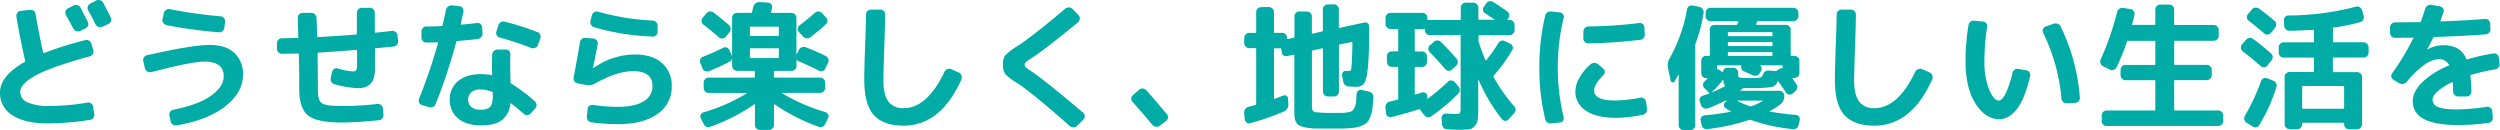
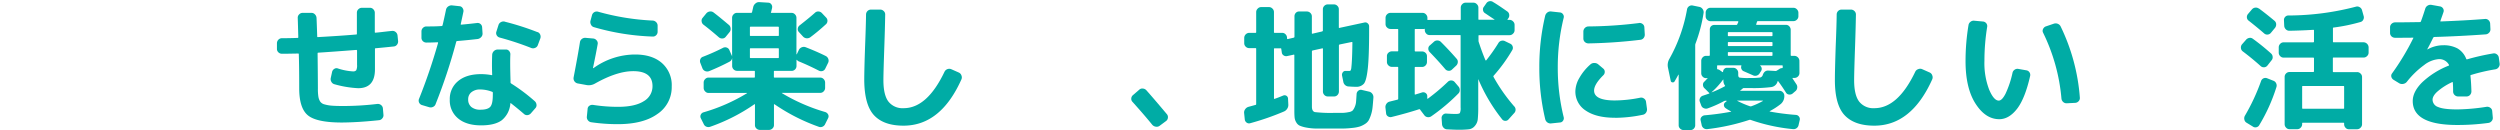
<svg xmlns="http://www.w3.org/2000/svg" viewBox="0 0 850.91 44.27">
  <style>.cls-1{fill:#00aca5;}</style>
-   <path class="cls-1" d="M16.17,42Q8.49,42,4.24,39.23A8.75,8.75,0,0,1,0,31.52q0-5.71,8.44-10.45a.23.23,0,0,0,.14-.33v0q-1.74-7.5-3-15.09a1.74,1.74,0,0,1,.3-1.24A1.43,1.43,0,0,1,7,3.72l3.14-.37a1.83,1.83,0,0,1,1.29.3,1.54,1.54,0,0,1,.68,1.11q1,6,2.58,13.17c0,.15.1.2.28.14A120.13,120.13,0,0,1,29,13.66a1.62,1.62,0,0,1,1.28.17,1.59,1.59,0,0,1,.82,1l.66,2.3a1.52,1.52,0,0,1-.19,1.27,1.75,1.75,0,0,1-1.07.79q-12.85,3.52-18.24,6.42T6.89,31.38a3.79,3.79,0,0,0,2.49,3.47,17.6,17.6,0,0,0,7.45,1.22,75.73,75.73,0,0,0,13-1.17,1.56,1.56,0,0,1,1.22.32,1.61,1.61,0,0,1,.65,1.08l.38,2.58a1.7,1.7,0,0,1-.33,1.27,1.65,1.65,0,0,1-1.17.65A94.06,94.06,0,0,1,16.17,42ZM27.38,2.55q.84,1.59,2.48,4.88A1.47,1.47,0,0,1,30,8.69a1.54,1.54,0,0,1-.84.94l-1.88.89a1.71,1.71,0,0,1-1.28.07,1.63,1.63,0,0,1-1-.82L22.45,5.13a1.7,1.7,0,0,1-.14-1.29,1.58,1.58,0,0,1,.85-1L25,1.9a1.7,1.7,0,0,1,1.31-.14A1.59,1.59,0,0,1,27.38,2.55ZM32.67.21A1.7,1.7,0,0,1,34,.07a1.74,1.74,0,0,1,1.08.79q1.74,3.29,2.58,5a1.53,1.53,0,0,1,.09,1.29,1.5,1.5,0,0,1-.84,1l-2,.94a1.63,1.63,0,0,1-1.33.09,1.85,1.85,0,0,1-1.06-.89Q31.74,6.63,30,3.49a1.57,1.57,0,0,1-.12-1.27,1.89,1.89,0,0,1,.82-1Z" />
-   <path class="cls-1" d="M49.32,23.18l-.56-2.39A1.6,1.6,0,0,1,49,19.52a1.73,1.73,0,0,1,1.08-.75l4.41-.94Q66.11,15.31,71.4,15.3q5.44,0,8.37,2.7a9.7,9.7,0,0,1,2.93,7.52q0,5.91-6,10.64T60.1,42.68a1.86,1.86,0,0,1-1.28-.28,1.56,1.56,0,0,1-.73-1.08l-.42-2a1.57,1.57,0,0,1,.23-1.24,1.59,1.59,0,0,1,1-.73q8.45-1.64,12.85-4.71c2.93-2.05,4.4-4.27,4.4-6.68q0-4.92-6.42-5-3.33,0-11.86,2Q53,24.21,51.29,24.54a1.52,1.52,0,0,1-1.24-.28A1.81,1.81,0,0,1,49.32,23.18ZM57.76,3.11a160,160,0,0,0,17.3,2.44,1.63,1.63,0,0,1,1.17.59,1.49,1.49,0,0,1,.37,1.24l-.23,2.06a1.69,1.69,0,0,1-.66,1.15,1.75,1.75,0,0,1-1.26.4A159.86,159.86,0,0,1,56.68,8.55a1.81,1.81,0,0,1-1.1-.75,1.4,1.4,0,0,1-.26-1.26l.43-2.07A1.7,1.7,0,0,1,56.5,3.4,1.54,1.54,0,0,1,57.76,3.11Z" />
  <path class="cls-1" d="M96,18.3a1.71,1.71,0,0,1-1.22-.47,1.55,1.55,0,0,1-.52-1.22V14.74a1.75,1.75,0,0,1,.49-1.22A1.67,1.67,0,0,1,96,13c1.06,0,2.82,0,5.29-.1a.21.21,0,0,0,.24-.23q-.11-4.32-.19-6.57a1.51,1.51,0,0,1,.47-1.19A1.57,1.57,0,0,1,103,4.38h3a1.58,1.58,0,0,1,1.2.52,1.87,1.87,0,0,1,.54,1.21q.09,2.11.23,6.33a.17.17,0,0,0,.19.19q7.68-.42,13.12-.89c.13,0,.19-.08.19-.23V4.33a1.56,1.56,0,0,1,.52-1.19,1.69,1.69,0,0,1,1.22-.49h2.71a1.53,1.53,0,0,1,1.15.51,1.67,1.67,0,0,1,.5,1.17c0,1.5,0,3.71,0,6.61a.17.17,0,0,0,.19.19q1.13-.09,3.09-.33c1.31-.15,2.2-.25,2.65-.28a1.58,1.58,0,0,1,1.19.4,1.7,1.7,0,0,1,.61,1.1l.19,1.88a1.71,1.71,0,0,1-.35,1.29,1.52,1.52,0,0,1-1.15.63c-1.41.15-3.47.36-6.19.61-.12,0-.18.08-.18.23v.19l0,6.75q0,6.42-5.72,6.42a35.93,35.93,0,0,1-8.11-1.36,1.62,1.62,0,0,1-1-.82,1.74,1.74,0,0,1-.21-1.29l.46-2.11a1.62,1.62,0,0,1,.75-1,1.31,1.31,0,0,1,1.22-.14,20.13,20.13,0,0,0,5.11,1,1.37,1.37,0,0,0,1.13-.38,3.85,3.85,0,0,0,.28-1.87V17.27a.26.26,0,0,0-.24-.28q-8.56.66-13,.94c-.13,0-.19.09-.19.28q.09,7.78.1,12a16.58,16.58,0,0,0,.16,2.65,4.53,4.53,0,0,0,.59,1.66,2.49,2.49,0,0,0,1.47,1,12.48,12.48,0,0,0,2.46.44c.94.08,2.22.12,3.85.12a97.46,97.46,0,0,0,11.76-.71,1.71,1.71,0,0,1,1.2.38,1.6,1.6,0,0,1,.63,1.08l.19,2.2a1.55,1.55,0,0,1-.38,1.24,1.57,1.57,0,0,1-1.12.64q-7.12.75-12.61.79-8.58,0-11.56-2.41t-3-9.12q0-7.72-.14-11.81c0-.09-.1-.14-.28-.14C98.83,18.27,97,18.3,96,18.3Z" />
  <path class="cls-1" d="M143.56,35.74a1.57,1.57,0,0,1-.93-.87,1.53,1.53,0,0,1,0-1.24,190.9,190.9,0,0,0,6.47-19s0-.08,0-.14a.24.24,0,0,0-.17-.1c-1.65.07-2.92.1-3.8.1a1.69,1.69,0,0,1-1.19-.47,1.6,1.6,0,0,1-.49-1.22V10.71a1.63,1.63,0,0,1,.49-1.2A1.66,1.66,0,0,1,145.06,9c1.75,0,3.5,0,5.25-.14a.34.34,0,0,0,.33-.28q.57-2.38,1.17-5.3a1.81,1.81,0,0,1,.73-1.08,1.94,1.94,0,0,1,1.29-.37l2.58.28a1.31,1.31,0,0,1,1.05.66,1.6,1.6,0,0,1,.26,1.26c-.34,1.63-.64,3-.89,4.13-.06.15,0,.23.19.23,1.72-.15,3.5-.34,5.34-.56a1.46,1.46,0,0,1,1.17.33,1.52,1.52,0,0,1,.57,1.12l.14,2.06a1.66,1.66,0,0,1-.43,1.25,2.06,2.06,0,0,1-1.17.68q-3.6.42-7.08.7c-.12,0-.21.09-.28.28a185.66,185.66,0,0,1-7,21.14,1.62,1.62,0,0,1-.91,1,1.81,1.81,0,0,1-1.39.07Zm23.77-10.17c.13.06.19,0,.19-.14-.1-2.47-.08-4.75,0-6.85a1.93,1.93,0,0,1,1.88-1.73l2.81,0a1.36,1.36,0,0,1,1.1.54,1.6,1.6,0,0,1,.4,1.19c-.09,1.59-.08,4.5.05,8.72V28a.46.46,0,0,0,.23.42,61.19,61.19,0,0,1,8,6,1.81,1.81,0,0,1,.61,1.17,1.46,1.46,0,0,1-.37,1.22l-1.55,1.78a1.75,1.75,0,0,1-1.15.59,1.47,1.47,0,0,1-1.19-.4c-1.38-1.19-2.86-2.41-4.46-3.66-.12-.06-.18,0-.18.19a8.07,8.07,0,0,1-2.93,5.63q-2.37,1.73-7,1.73-5,0-7.82-2.34a7.87,7.87,0,0,1-2.86-6.43,7.8,7.8,0,0,1,2.83-6.3q2.83-2.37,7.85-2.37A20.3,20.3,0,0,1,167.33,25.57Zm.42,6a.33.33,0,0,0-.23-.32,11.58,11.58,0,0,0-4-.8,4.58,4.58,0,0,0-3.07.94,3,3,0,0,0-1.1,2.43,3.21,3.21,0,0,0,1.1,2.61,4.68,4.68,0,0,0,3.07.91c1.66,0,2.78-.34,3.36-1s.86-2,.86-4.15Zm15.19-20.67a1.55,1.55,0,0,1,.94.92,1.8,1.8,0,0,1,0,1.33l-.84,2.25a1.53,1.53,0,0,1-.89.89,1.7,1.7,0,0,1-1.31.05,99,99,0,0,0-10.78-3.56,1.59,1.59,0,0,1-1-.78,1.5,1.5,0,0,1-.09-1.28l.7-2.21a1.66,1.66,0,0,1,.87-1A1.71,1.71,0,0,1,172,7.43,90.84,90.84,0,0,1,182.94,10.94Z" />
  <path class="cls-1" d="M196.54,28.38a1.77,1.77,0,0,1-1.31-2q1.54-8,2.16-12a1.66,1.66,0,0,1,.63-1.1,1.77,1.77,0,0,1,1.29-.4l2.67.23a1.72,1.72,0,0,1,1.1.64,1.46,1.46,0,0,1,.36,1.19q-.52,3-1.6,8.16c0,.06,0,.09,0,.09H202a24.36,24.36,0,0,1,14.16-4.64q5.81,0,9.14,2.91a10,10,0,0,1,3.33,8,10.93,10.93,0,0,1-4.83,9.31q-4.83,3.49-13.55,3.49a61.65,61.65,0,0,1-9-.65,1.69,1.69,0,0,1-1.15-.68,1.66,1.66,0,0,1-.35-1.29L200,37.1A1.35,1.35,0,0,1,200.6,36a1.74,1.74,0,0,1,1.24-.3,55.12,55.12,0,0,0,8.53.66c3.82,0,6.72-.64,8.72-1.9a5.83,5.83,0,0,0,3-5.14q0-5.1-6.56-5.1-5.53,0-13,4.21a4.27,4.27,0,0,1-3.14.47ZM203.62,4a82.51,82.51,0,0,0,18.52,3,1.76,1.76,0,0,1,1.19.54,1.64,1.64,0,0,1,.5,1.2v2.06a1.6,1.6,0,0,1-.5,1.19,1.52,1.52,0,0,1-1.24.45,80.88,80.88,0,0,1-19.92-3.19,1.51,1.51,0,0,1-1-.82A1.81,1.81,0,0,1,201,7l.52-1.93A1.67,1.67,0,0,1,203.62,4Z" />
  <path class="cls-1" d="M263.63,24.11a.21.21,0,0,0-.23.24v1.83a.21.21,0,0,0,.23.23H279.2a1.54,1.54,0,0,1,1.15.52,1.67,1.67,0,0,1,.49,1.17v1.83a1.67,1.67,0,0,1-.49,1.17,1.57,1.57,0,0,1-1.15.51h-13c-.1,0-.11,0-.05.1a62.38,62.38,0,0,0,14.72,6.42,1.73,1.73,0,0,1,1,.84,1.35,1.35,0,0,1,0,1.22l-1,2a1.73,1.73,0,0,1-.94.94,1.66,1.66,0,0,1-1.31,0,64.72,64.72,0,0,1-15-7.64c-.13-.07-.19,0-.19.09v7a1.53,1.53,0,0,1-.52,1.15,1.63,1.63,0,0,1-1.17.49h-3.09a1.69,1.69,0,0,1-1.17-.47,1.49,1.49,0,0,1-.52-1.17v-7c0-.13-.06-.16-.19-.09a62.46,62.46,0,0,1-15,7.64,1.85,1.85,0,0,1-1.31,0,1.62,1.62,0,0,1-.94-.91l-1-2a1.35,1.35,0,0,1,0-1.19,1.48,1.48,0,0,1,1-.82,60.81,60.81,0,0,0,14.72-6.47c.06-.06.06-.1,0-.1h-13A1.53,1.53,0,0,1,240,31.1a1.64,1.64,0,0,1-.5-1.17V28.1a1.64,1.64,0,0,1,.5-1.17,1.5,1.5,0,0,1,1.14-.52H256.7a.21.21,0,0,0,.23-.23V24.35a.21.21,0,0,0-.23-.24h-5.86a1.67,1.67,0,0,1-1.64-1.64V19.71a1.69,1.69,0,0,1-.94,1.31q-3.42,1.79-6.89,3.19a1.8,1.8,0,0,1-1.31,0,1.71,1.71,0,0,1-.94-.87l-.75-1.92a1.69,1.69,0,0,1,0-1.27,1.45,1.45,0,0,1,.92-.84,73.05,73.05,0,0,0,6.84-3.05,1.57,1.57,0,0,1,1.22-.07,1.5,1.5,0,0,1,.89.82l.75,1.73a1.27,1.27,0,0,1,.19.57V6.07a1.63,1.63,0,0,1,.49-1.17,1.53,1.53,0,0,1,1.15-.52h4.83a.33.33,0,0,0,.32-.23l.43-1.88a2.13,2.13,0,0,1,.77-1.12,1.79,1.79,0,0,1,1.29-.43l3.09.19a1.3,1.3,0,0,1,1,.59,1.41,1.41,0,0,1,.24,1.15c0,.15-.09.41-.17.77a4.49,4.49,0,0,1-.21.77c-.06.13,0,.19.19.19h6.84a1.53,1.53,0,0,1,1.15.52,1.63,1.63,0,0,1,.49,1.17V18.44c0,.07.05.07.14,0l.71-1.5a1.84,1.84,0,0,1,1-.86,1.8,1.8,0,0,1,1.31,0q3.86,1.5,6.85,3a1.76,1.76,0,0,1,.84,1,1.65,1.65,0,0,1-.09,1.34l-.94,1.92a1.51,1.51,0,0,1-.91.82,1.63,1.63,0,0,1-1.29-.12c-2.38-1.22-4.64-2.26-6.8-3.14a1.28,1.28,0,0,1-.61-.47c-.09-.09-.15-.09-.19,0v2.06a1.67,1.67,0,0,1-1.64,1.64ZM240.43,4.52a1.86,1.86,0,0,1,1.17-.61,1.7,1.7,0,0,1,1.27.33c2,1.53,3.73,3,5.3,4.31a1.77,1.77,0,0,1,.51,1.17,1.68,1.68,0,0,1-.37,1.22L247,12.54a1.48,1.48,0,0,1-1.08.56,1.73,1.73,0,0,1-1.22-.38q-2.72-2.38-5.25-4.31a1.58,1.58,0,0,1-.63-1.08,1.46,1.46,0,0,1,.3-1.22Zm14.81,4.83V12a.21.21,0,0,0,.24.24h9.37a.21.21,0,0,0,.24-.24V9.35a.26.26,0,0,0-.24-.28h-9.37A.26.26,0,0,0,255.24,9.35Zm.24,10.41h9.37a.21.21,0,0,0,.24-.24V16.66a.21.21,0,0,0-.24-.23h-9.37a.21.21,0,0,0-.24.23v2.86A.21.21,0,0,0,255.48,19.76ZM279.76,4.47,281.21,6a1.54,1.54,0,0,1,.42,1.2A1.56,1.56,0,0,1,281,8.36c-1.68,1.54-3.42,3-5.2,4.32a1.88,1.88,0,0,1-2.48-.24l-1.41-1.54a1.38,1.38,0,0,1-.37-1.18,1.61,1.61,0,0,1,.61-1.07c2-1.57,3.78-3,5.25-4.32a1.55,1.55,0,0,1,1.19-.42A1.67,1.67,0,0,1,279.76,4.47Z" />
  <path class="cls-1" d="M307.52,42.77q-6.7,0-10-3.51t-3.36-12c0-2.37.1-6.25.29-11.62q.27-6.94.32-10.69a1.69,1.69,0,0,1,1.69-1.69h3.14a1.67,1.67,0,0,1,1.17.49,1.54,1.54,0,0,1,.52,1.15c-.06,3.6-.16,7.1-.28,10.5q-.33,9.42-.33,11.86c0,3.38.57,5.81,1.71,7.31a6.1,6.1,0,0,0,5.18,2.25q8,0,13.92-12.42a1.8,1.8,0,0,1,2.3-.84l2.53,1.12a1.66,1.66,0,0,1,.92,1,1.71,1.71,0,0,1,0,1.33Q320.18,42.77,307.52,42.77Z" />
-   <path class="cls-1" d="M346.3,28.33a19.33,19.33,0,0,1-4.15-3.14,5.14,5.14,0,0,1-.77-3.18,5.08,5.08,0,0,1,.79-3.19,23.59,23.59,0,0,1,4.5-3.38q4.65-3,15.89-12.47a1.88,1.88,0,0,1,2.53.1l2,2.11a1.45,1.45,0,0,1,.42,1.17A1.67,1.67,0,0,1,367,7.52q-11.45,9.42-15.7,12.14a18.77,18.77,0,0,0-2.16,1.48,1.21,1.21,0,0,0-.05,1.71,18.55,18.55,0,0,0,2,1.45q4.5,3,17.58,14.06a1.5,1.5,0,0,1,.54,1.13,1.54,1.54,0,0,1-.45,1.17l-2.11,2.16a1.85,1.85,0,0,1-1.24.51,1.74,1.74,0,0,1-1.34-.47Q351.35,31.61,346.3,28.33Z" />
  <path class="cls-1" d="M392.2,42.49q-2.49-3.09-6.75-7.83a1.47,1.47,0,0,1-.4-1.19,1.59,1.59,0,0,1,.59-1.11l2.11-1.82a1.5,1.5,0,0,1,1.24-.4,1.81,1.81,0,0,1,1.19.58c1.6,1.79,3.92,4.5,7,8.16a1.54,1.54,0,0,1,.33,1.22,1.56,1.56,0,0,1-.61,1.08l-2.21,1.64a1.62,1.62,0,0,1-1.29.3A2,2,0,0,1,392.2,42.49Z" />
  <path class="cls-1" d="M427.38,35.69c.12,0,.18-.12.18-.28V16.61a.2.2,0,0,0-.23-.23h-2.16a1.66,1.66,0,0,1-1.17-.49,1.61,1.61,0,0,1-.51-1.2V12.86a1.75,1.75,0,0,1,1.68-1.68h2.16c.16,0,.23-.08.23-.24V4.1a1.62,1.62,0,0,1,.52-1.17,1.58,1.58,0,0,1,1.17-.52h2.67a1.62,1.62,0,0,1,1.18.52,1.61,1.61,0,0,1,.51,1.17v6.84a.21.21,0,0,0,.24.24h2.57a1.55,1.55,0,0,1,1.15.51,1.66,1.66,0,0,1,.49,1.17v.19c0,.19.1.27.29.24l2-.47c.16-.06.24-.16.24-.28V5.6A1.69,1.69,0,0,1,441,4.43a1.49,1.49,0,0,1,1.17-.52h2.62A1.71,1.71,0,0,1,446,4.4a1.61,1.61,0,0,1,.51,1.2v5.67c0,.19.08.25.24.19l3.23-.75a.41.41,0,0,0,.28-.28V3.11A1.58,1.58,0,0,1,450.74,2a1.59,1.59,0,0,1,1.15-.5h2.16a1.58,1.58,0,0,1,1.15.5,1.55,1.55,0,0,1,.49,1.14V9.3c0,.22.08.28.23.19l8.49-1.83a1.18,1.18,0,0,1,1.08.26A1.33,1.33,0,0,1,466,9v1.46q0,8.71-.45,12.82c-.3,2.73-.73,4.46-1.31,5.18a3.31,3.31,0,0,1-2.74,1.08c-.32,0-1.08,0-2.3-.1a1.93,1.93,0,0,1-2-1.69l-.42-2.06a1.41,1.41,0,0,1,.28-1.1,1.07,1.07,0,0,1,1-.45h1.22a.51.51,0,0,0,.42-.16,2.84,2.84,0,0,0,.26-1.12c.08-.64.15-1.61.21-2.89s.11-3.12.14-5.53a.16.16,0,0,0-.11-.14c-.08,0-.14,0-.17,0l-4.08.84a.35.35,0,0,0-.23.33V31.15a1.73,1.73,0,0,1-.47,1.17,1.52,1.52,0,0,1-1.17.51h-2.16a1.58,1.58,0,0,1-1.15-.49,1.66,1.66,0,0,1-.49-1.19V16.61c0-.06,0-.1-.11-.14s-.14,0-.17,0l-3.23.71a.33.33,0,0,0-.24.33V36.35c0,1,.35,1.63,1,1.8a46.35,46.35,0,0,0,6.89.26l2.77,0a11.53,11.53,0,0,0,1.83-.24,2.82,2.82,0,0,0,1.33-.51,4.28,4.28,0,0,0,.71-1.15,5.46,5.46,0,0,0,.49-1.8c.06-.65.12-1.56.19-2.75a1.47,1.47,0,0,1,.58-1.08,1.33,1.33,0,0,1,1.15-.28l2.44.57a1.85,1.85,0,0,1,1.15.72,1.91,1.91,0,0,1,.4,1.29c-.1,1.35-.19,2.46-.29,3.35a12,12,0,0,1-.53,2.53,11.79,11.79,0,0,1-.78,1.88,3.81,3.81,0,0,1-1.29,1.27,7.82,7.82,0,0,1-1.78.86,13.07,13.07,0,0,1-2.53.47,30.58,30.58,0,0,1-3.28.21q-1.62,0-4.29,0c-2,0-3.65,0-4.85,0a19.43,19.43,0,0,1-3.31-.35,10.36,10.36,0,0,1-2.18-.64,2.66,2.66,0,0,1-1.14-1.1,3.93,3.93,0,0,1-.57-1.64c-.06-.58-.09-1.36-.09-2.37V18.77a.19.19,0,0,0-.09-.16c-.07-.05-.11-.06-.15,0l-2.2.47a1.51,1.51,0,0,1-1.22-.23,1.31,1.31,0,0,1-.61-1l-.18-1.18a.21.21,0,0,0-.24-.23h-2a.21.21,0,0,0-.24.23V33.49a.24.24,0,0,0,.07.16q.07.08.12,0c.69-.22,1.67-.6,2.95-1.13a1.18,1.18,0,0,1,1.08.07,1.16,1.16,0,0,1,.56,1l.1,2a2.32,2.32,0,0,1-.38,1.41,2.38,2.38,0,0,1-1.08.94,88.92,88.92,0,0,1-11.53,4,1.34,1.34,0,0,1-1.17-.19,1.51,1.51,0,0,1-.66-1.08l-.23-2.25a1.86,1.86,0,0,1,.4-1.29,2,2,0,0,1,1.1-.77C425.47,36.22,426.28,36,427.38,35.69Z" />
  <path class="cls-1" d="M475.67,33.91c.16-.06.23-.15.23-.28V23c0-.16-.07-.24-.23-.24h-1.92a1.63,1.63,0,0,1-1.17-.49,1.58,1.58,0,0,1-.52-1.2v-2a1.47,1.47,0,0,1,.52-1.13,1.68,1.68,0,0,1,1.17-.46h1.92c.16,0,.23-.08.23-.24V10.1c0-.16-.07-.24-.23-.24h-2.39a1.63,1.63,0,0,1-1.17-.49,1.53,1.53,0,0,1-.52-1.15V6.07a1.67,1.67,0,0,1,.49-1.17,1.58,1.58,0,0,1,1.2-.52H484.2a1.53,1.53,0,0,1,1.15.52,1.63,1.63,0,0,1,.49,1.17v.61a.1.1,0,0,0,.1.11.23.23,0,0,0,.18,0,1.53,1.53,0,0,1,.43,0H497c.13,0,.19-.07.19-.23V2.6a1.63,1.63,0,0,1,.49-1.17,1.58,1.58,0,0,1,1.2-.52h2.62a1.58,1.58,0,0,1,1.17.52,1.58,1.58,0,0,1,.52,1.17V6.49c0,.16.06.23.19.23h5.2a.12.12,0,0,0,.09,0s0-.07,0-.1c-1-.62-2-1.32-3.19-2.11a1.39,1.39,0,0,1-.7-1,1.36,1.36,0,0,1,.28-1.2l.79-1.12a1.63,1.63,0,0,1,2.39-.47c1.07.62,2.66,1.68,4.79,3.18a1.49,1.49,0,0,1,.65,1.08,1.64,1.64,0,0,1-.28,1.22l-.28.38q-.09.18.09.18h.61a1.62,1.62,0,0,1,1.17.52,1.58,1.58,0,0,1,.52,1.17v1.83a1.58,1.58,0,0,1-.52,1.17,1.58,1.58,0,0,1-1.17.52h-10.4c-.13,0-.19.08-.19.23v1.6a1.2,1.2,0,0,0,.05.42q1.17,3.6,2.34,6.33a.16.16,0,0,0,.12,0,.15.15,0,0,0,.11,0,59.56,59.56,0,0,0,4.13-5.86,1.55,1.55,0,0,1,1-.8,1.69,1.69,0,0,1,1.31.14l1.74.84a1.51,1.51,0,0,1,.82.94,1.44,1.44,0,0,1-.12,1.22,54.16,54.16,0,0,1-6.33,8.72.39.39,0,0,0-.09.37,58.12,58.12,0,0,0,7,10,1.65,1.65,0,0,1,0,2.44l-1.88,2.1a1.35,1.35,0,0,1-1.07.47,1.34,1.34,0,0,1-1.08-.51A57.69,57.69,0,0,1,503.19,27h-.05v9.42a41,41,0,0,1-.16,4.17,4.08,4.08,0,0,1-1,2.28A3.14,3.14,0,0,1,500,44a31.53,31.53,0,0,1-3.8.16c-.78,0-2-.05-3.7-.14a1.67,1.67,0,0,1-1.17-.56,1.93,1.93,0,0,1-.52-1.22l-.14-2a1.42,1.42,0,0,1,.45-1.15,1.34,1.34,0,0,1,1.1-.44c1.43.09,2.51.14,3.23.14s1.26-.1,1.43-.31a3.89,3.89,0,0,0,.26-1.9V12.16c0-.15-.06-.23-.19-.23h-10.4a1.45,1.45,0,0,1-1.13-.52,1.69,1.69,0,0,1-.47-1.17V10c0-.19-.09-.24-.28-.14a1.75,1.75,0,0,1-.47,0h-2.44a.21.21,0,0,0-.23.24v7.17a.21.21,0,0,0,.23.24H484a1.72,1.72,0,0,1,1.18.46,1.49,1.49,0,0,1,.51,1.13v2a1.67,1.67,0,0,1-.49,1.18,1.61,1.61,0,0,1-1.2.51h-2.25a.21.21,0,0,0-.23.24v9a.14.14,0,0,0,.09.14c.07,0,.11,0,.14,0,1-.31,1.79-.54,2.25-.7a1.37,1.37,0,0,1,1.15.14,1.34,1.34,0,0,1,.64,1l0,.84c0,.16.06.2.19.14a67,67,0,0,0,6.84-5.77,1.59,1.59,0,0,1,2.25.05l1.32,1.55a1.78,1.78,0,0,1,.46,1.24,1.56,1.56,0,0,1-.51,1.2,64.81,64.81,0,0,1-9.19,7.73,1.78,1.78,0,0,1-1.26.28,1.59,1.59,0,0,1-1.13-.7l-1.36-1.78s0,0,0,0,0,0,0-.05a.4.4,0,0,0-.32-.18q-4.32,1.4-9.47,2.67a1.55,1.55,0,0,1-1.22-.24,1.27,1.27,0,0,1-.61-1l-.23-2a1.88,1.88,0,0,1,.37-1.29,1.77,1.77,0,0,1,1.13-.73C474.2,34.27,475.08,34.07,475.67,33.91Zm12.38-19.69a1.64,1.64,0,0,1,1.21-.44,1.7,1.7,0,0,1,1.22.54c1.82,1.81,3.58,3.7,5.3,5.67a1.51,1.51,0,0,1,.4,1.22,1.75,1.75,0,0,1-.59,1.17l-1.4,1.31a1.47,1.47,0,0,1-1.2.4,1.6,1.6,0,0,1-1.1-.58c-1.69-2-3.45-3.91-5.3-5.82a1.61,1.61,0,0,1-.44-1.19,1.36,1.36,0,0,1,.58-1.1Z" />
  <path class="cls-1" d="M528,42a1.83,1.83,0,0,1-1.29-.3,1.93,1.93,0,0,1-.78-1.15,74.92,74.92,0,0,1-2-17.6,75,75,0,0,1,2-17.61,2,2,0,0,1,.78-1.12A1.76,1.76,0,0,1,528,3.91l3,.33a1.34,1.34,0,0,1,1,.63,1.39,1.39,0,0,1,.21,1.24,69.88,69.88,0,0,0-2,16.86,69.79,69.79,0,0,0,2,16.85,1.44,1.44,0,0,1-.19,1.24,1.3,1.3,0,0,1-1.07.63Zm21.7-1.92q-6.33,0-9.89-2.39A7.67,7.67,0,0,1,536.2,31a9.4,9.4,0,0,1,1.36-4.48,17.52,17.52,0,0,1,3.79-4.62,1.87,1.87,0,0,1,1.29-.46,2,2,0,0,1,1.34.46l1.73,1.46a1.41,1.41,0,0,1,.49,1.05,1.56,1.56,0,0,1-.44,1.15q-3.19,3.14-3.19,5.25,0,3.38,7.08,3.38a44.58,44.58,0,0,0,8.62-.94,1.56,1.56,0,0,1,1.27.28,1.52,1.52,0,0,1,.7,1.08l.33,2.39a1.9,1.9,0,0,1-.3,1.31,1.66,1.66,0,0,1-1.1.75A46.69,46.69,0,0,1,549.65,40.1Zm8.16-32.25a1.59,1.59,0,0,1,1.21.33,1.44,1.44,0,0,1,.61,1.12l.14,2.39a1.78,1.78,0,0,1-.39,1.27,1.56,1.56,0,0,1-1.15.61,170.62,170.62,0,0,1-17.63,1.22,1.78,1.78,0,0,1-1.22-.47,1.58,1.58,0,0,1-.51-1.22V10.71A1.76,1.76,0,0,1,540.56,9,147.8,147.8,0,0,0,557.81,7.85Z" />
  <path class="cls-1" d="M573.05,44.27a1.69,1.69,0,0,1-1.17-.47,1.52,1.52,0,0,1-.52-1.17V25.47l-.09-.09c-.22.44-.66,1.22-1.31,2.34a.68.68,0,0,1-.73.31.63.63,0,0,1-.58-.54l-.94-4.5a4.26,4.26,0,0,1,.51-3,53.16,53.16,0,0,0,6-16.87,1.64,1.64,0,0,1,.68-1,1.59,1.59,0,0,1,1.25-.24l2.29.47a1.73,1.73,0,0,1,1.08.75,1.77,1.77,0,0,1,.33,1.27,52,52,0,0,1-2.77,10.5,1.66,1.66,0,0,0-.09.51V42.63a1.63,1.63,0,0,1-.47,1.15,1.53,1.53,0,0,1-1.17.49Zm39.42-19.45A1.61,1.61,0,0,1,612,26a1.65,1.65,0,0,1-1.17.52h-.61c-.13,0-.16.06-.1.18l1.32,2a1.7,1.7,0,0,1,.25,1.27,1.64,1.64,0,0,1-.68,1.12l-.93.8a1.62,1.62,0,0,1-1.2.28,1.31,1.31,0,0,1-1-.66q-1.35-2.14-2.67-3.89c-.06-.09-.12-.06-.19.1a2.58,2.58,0,0,1-2.13,1.92,47.59,47.59,0,0,1-7.19.33h-2.16a.58.58,0,0,0-.42.18,1.79,1.79,0,0,1-.24.22l-.3.23a2.32,2.32,0,0,0-.26.21q-.09.09.09.09h13.27a1.56,1.56,0,0,1,1.15.52,1.63,1.63,0,0,1,.49,1.17,3.48,3.48,0,0,1-1.22,2.81,23.35,23.35,0,0,1-3.7,2.4.16.16,0,0,0-.05.11c0,.05,0,.07.1.07a79.75,79.75,0,0,0,8.86,1.13,1.38,1.38,0,0,1,1,.58,1.35,1.35,0,0,1,.26,1.15l-.38,1.64a1.74,1.74,0,0,1-2,1.46,60.82,60.82,0,0,1-14.35-3.14.75.75,0,0,0-.42,0,72,72,0,0,1-14.25,3.14,1.74,1.74,0,0,1-2-1.46l-.33-1.5a1.25,1.25,0,0,1,.23-1.1,1.69,1.69,0,0,1,1.08-.63,89.7,89.7,0,0,0,9-1.22c.1,0,.1-.05,0-.14a14.19,14.19,0,0,1-1.82-1.08,1.29,1.29,0,0,1-.57-1,1.08,1.08,0,0,1,.47-1l.47-.38a.15.15,0,0,0-.09-.14h-.38a1.51,1.51,0,0,0-.37.09,38.93,38.93,0,0,1-5.68,2.53,1.74,1.74,0,0,1-1.26-.09,1.53,1.53,0,0,1-.89-.94l-.47-1.26a1.45,1.45,0,0,1,.07-1.22,1.6,1.6,0,0,1,1-.84l2.11-.71c.09-.06.09-.14,0-.23s-.35-.34-.73-.73-.67-.68-.89-.87a1.61,1.61,0,0,1-.49-1.14,1.34,1.34,0,0,1,.54-1.15l.51-.54a3.48,3.48,0,0,1,.52-.49.07.07,0,0,0,0-.1.13.13,0,0,0-.1,0h-.42a1.58,1.58,0,0,1-1.15-.5,1.63,1.63,0,0,1-.49-1.19V20.69a1.7,1.7,0,0,1,.49-1.17,1.55,1.55,0,0,1,1.15-.51h1a.26.26,0,0,0,.28-.24V10.15A1.67,1.67,0,0,1,582.31,9a1.55,1.55,0,0,1,1.15-.51H591a.33.33,0,0,0,.32-.24,3.33,3.33,0,0,1,.17-.37,2.44,2.44,0,0,0,.16-.38c.06-.15,0-.25-.19-.28h-9.23a1.63,1.63,0,0,1-1.17-.49,1.53,1.53,0,0,1-.52-1.15V4.33A1.7,1.7,0,0,1,581,3.16a1.61,1.61,0,0,1,1.2-.51h28.22a1.61,1.61,0,0,1,1.17.51,1.65,1.65,0,0,1,.52,1.17V5.55a1.56,1.56,0,0,1-.52,1.15,1.63,1.63,0,0,1-1.17.49h-12.1c-.15,0-.26.1-.32.28l-.12.38-.12.37c-.06.16,0,.24.14.24h10a1.47,1.47,0,0,1,1.12.51,1.73,1.73,0,0,1,.47,1.18v8.62c0,.16.09.24.28.24h1a1.75,1.75,0,0,1,1.68,1.68Zm-29.86,6.61a35.47,35.47,0,0,0,4.46-2.07c.12-.06.12-.17,0-.32a2.65,2.65,0,0,1-.47-1.83.19.19,0,0,0-.05-.1.06.06,0,0,0-.09,0,27,27,0,0,1-3.94,4.32Zm22.93-7.88a1.68,1.68,0,0,1,1-.37.21.21,0,0,0,.23-.24v-.47a.21.21,0,0,0-.23-.23h-7.36a.08.08,0,0,0-.07.05s0,.06,0,.09a1.34,1.34,0,0,1,.24,1.88l-.38.6a1.76,1.76,0,0,1-2.44.71l-3-1.31a1.37,1.37,0,0,1-.77-.73,1.31,1.31,0,0,1-.07-1.06c.06-.15,0-.23-.14-.23h-7.88a.2.2,0,0,0-.23.23v.85c0,.19.07.28.23.28a1.65,1.65,0,0,1,.61.23l1,.71s.07,0,.12,0a.13.13,0,0,0,.07-.1,1.36,1.36,0,0,1,.37-.93,1.19,1.19,0,0,1,.94-.43h2.2a1.54,1.54,0,0,1,1.15.52,1.64,1.64,0,0,1,.5,1.17v.7c0,.54.15.85.46.94a19.51,19.51,0,0,0,3.33.14,25.3,25.3,0,0,0,3.49-.14,1.23,1.23,0,0,0,1.06-.84c.34-1.06,1-1.58,1.87-1.55l2.44.14a.77.77,0,0,0,.42-.09ZM588.1,11.18v.89a.21.21,0,0,0,.23.23h14.72a.21.21,0,0,0,.24-.23v-.89a.21.21,0,0,0-.24-.24H588.33A.21.21,0,0,0,588.1,11.18Zm0,3.37v.89a.21.21,0,0,0,.23.24h14.72a.21.21,0,0,0,.24-.24v-.89a.21.21,0,0,0-.24-.23H588.33A.21.21,0,0,0,588.1,14.55Zm0,3.38v.84a.21.21,0,0,0,.23.24h14.72a.21.21,0,0,0,.24-.24v-.84c0-.13-.08-.19-.24-.19H588.33C588.18,17.74,588.1,17.8,588.1,17.93ZM600,34.24h-8.67c-.1,0-.11,0,0,.09a29.33,29.33,0,0,0,4.27,1.83.74.74,0,0,0,.51,0A24.58,24.58,0,0,0,600,34.38a.14.14,0,0,0,0-.09A0,0,0,0,0,600,34.24Z" />
  <path class="cls-1" d="M637.94,42.77q-6.71,0-10.06-3.51t-3.35-12c0-2.37.1-6.25.28-11.62q.29-6.94.33-10.69a1.67,1.67,0,0,1,1.69-1.69H630a1.67,1.67,0,0,1,1.17.49,1.58,1.58,0,0,1,.52,1.15q-.1,5.4-.28,10.5-.33,9.42-.33,11.86c0,3.38.57,5.81,1.71,7.31a6.1,6.1,0,0,0,5.18,2.25q8,0,13.92-12.42a1.67,1.67,0,0,1,1-.86,1.69,1.69,0,0,1,1.34,0l2.53,1.12a1.62,1.62,0,0,1,.91,1,1.71,1.71,0,0,1,0,1.33Q650.59,42.77,637.94,42.77Z" />
  <path class="cls-1" d="M680.47,40.57q-4.69,0-8.09-5.32T669,20.69A74.69,74.69,0,0,1,670,8.6a1.7,1.7,0,0,1,.68-1.17,1.66,1.66,0,0,1,1.28-.38l3.05.28a1.62,1.62,0,0,1,1.06.61,1.54,1.54,0,0,1,.3,1.17,72.17,72.17,0,0,0-.94,11.58,25.22,25.22,0,0,0,1.6,9.8q1.59,3.75,3.28,3.75c.72,0,1.48-.77,2.29-2.32a33.18,33.18,0,0,0,2.4-7.2,1.66,1.66,0,0,1,.72-1,1.63,1.63,0,0,1,1.29-.26l2.67.47a1.51,1.51,0,0,1,1.06.66A1.59,1.59,0,0,1,691,25.8q-1.74,7.69-4.46,11.23C684.7,39.39,682.68,40.57,680.47,40.57Zm21.18-6.94a63.08,63.08,0,0,0-6.28-22.55,1.33,1.33,0,0,1,0-1.17,1.68,1.68,0,0,1,.87-.89L699,8.08a1.93,1.93,0,0,1,1.34,0,1.81,1.81,0,0,1,1,.86,66.72,66.72,0,0,1,6.57,24.33,1.52,1.52,0,0,1-.42,1.17,1.69,1.69,0,0,1-1.18.57l-2.81.14a1.63,1.63,0,0,1-1.22-.4A1.83,1.83,0,0,1,701.65,33.63Z" />
-   <path class="cls-1" d="M715.77,22.52a1.59,1.59,0,0,1-.84-1,1.72,1.72,0,0,1,.05-1.32A90.32,90.32,0,0,0,720.6,4a1.85,1.85,0,0,1,2-1.31l2.62.42a1.4,1.4,0,0,1,1,.7A1.7,1.7,0,0,1,726.51,5c-.19.9-.46,2-.8,3.23-.09.16,0,.24.19.24h7.5a.17.17,0,0,0,.19-.19V3.21a1.57,1.57,0,0,1,.49-1.15,1.61,1.61,0,0,1,1.19-.49h3.1a1.58,1.58,0,0,1,1.15.49A1.61,1.61,0,0,1,740,3.21V8.32c0,.12.08.19.23.19h13.27a1.63,1.63,0,0,1,1.17.51,1.64,1.64,0,0,1,.51,1.17v2a1.61,1.61,0,0,1-.51,1.17,1.64,1.64,0,0,1-1.17.52H740.24c-.15,0-.23.06-.23.18v7.78a.21.21,0,0,0,.23.24h10.92a1.57,1.57,0,0,1,1.15.49,1.63,1.63,0,0,1,.49,1.2v1.82a1.67,1.67,0,0,1-.49,1.18,1.55,1.55,0,0,1-1.15.51H740.24a.21.21,0,0,0-.23.24v9.89c0,.12.08.18.23.18h14.81a1.58,1.58,0,0,1,1.15.5,1.61,1.61,0,0,1,.49,1.19v2a1.47,1.47,0,0,1-.49,1.12,1.63,1.63,0,0,1-1.15.47H717a1.63,1.63,0,0,1-1.15-.47,1.51,1.51,0,0,1-.49-1.12v-2a1.67,1.67,0,0,1,.49-1.17,1.56,1.56,0,0,1,1.15-.52H733.4a.17.17,0,0,0,.19-.18V27.54c0-.16-.07-.24-.19-.24h-10a1.53,1.53,0,0,1-1.14-.51,1.68,1.68,0,0,1-.5-1.18V23.79a1.73,1.73,0,0,1,.47-1.18,1.52,1.52,0,0,1,1.17-.51h10c.12,0,.19-.08.19-.24V14.08a.17.17,0,0,0-.19-.18h-9.1c-.18,0-.29.06-.32.18a76,76,0,0,1-3.57,8.82,1.58,1.58,0,0,1-.93.84,1.6,1.6,0,0,1-1.27,0Z" />
  <path class="cls-1" d="M763.32,17.46a1.57,1.57,0,0,1-.59-1.1,1.72,1.72,0,0,1,.35-1.25l1.36-1.54a1.87,1.87,0,0,1,1.1-.66,1.49,1.49,0,0,1,1.24.28,75.35,75.35,0,0,1,6.19,5,1.63,1.63,0,0,1,.56,1.17,1.52,1.52,0,0,1-.42,1.22l-1.36,1.73a1.55,1.55,0,0,1-1.07.59,1.58,1.58,0,0,1-1.22-.4Q766.46,19.81,763.32,17.46Zm10.4,10a1.65,1.65,0,0,1,1,.89,1.74,1.74,0,0,1,.07,1.36A58.87,58.87,0,0,1,769,42.54a1.48,1.48,0,0,1-1,.77,1.44,1.44,0,0,1-1.25-.26l-2.15-1.31a1.57,1.57,0,0,1-.7-1.05,1.8,1.8,0,0,1,.18-1.29,68.82,68.82,0,0,0,5.49-11.77,1.56,1.56,0,0,1,2.06-1ZM768.85,2.88q2.48,1.83,5.34,4.22a1.59,1.59,0,0,1,.54,1.15,1.9,1.9,0,0,1-.4,1.24l-1.4,1.69a1.58,1.58,0,0,1-1.08.58,1.51,1.51,0,0,1-1.17-.35c-1.54-1.34-3.3-2.79-5.3-4.36a1.46,1.46,0,0,1-.61-1,1.63,1.63,0,0,1,.33-1.24l1.36-1.6a1.76,1.76,0,0,1,2.39-.28Zm8.39,16.73a1.55,1.55,0,0,1-1.15-.51,1.63,1.63,0,0,1-.49-1.17V16.1a1.63,1.63,0,0,1,.49-1.17,1.53,1.53,0,0,1,1.15-.52h10.08a.26.26,0,0,0,.28-.23V10.33c0-.12-.1-.18-.28-.18-2.32.15-5,.26-8.07.32a1.69,1.69,0,0,1-1.19-.44,1.86,1.86,0,0,1-.59-1.2l-.09-1.92a1.49,1.49,0,0,1,.4-1.15,1.43,1.43,0,0,1,1.1-.49,91.36,91.36,0,0,0,23-3,1.56,1.56,0,0,1,1.26.17,1.66,1.66,0,0,1,.8,1l.56,2a1.62,1.62,0,0,1-.12,1.26,1.46,1.46,0,0,1-1,.8,61.24,61.24,0,0,1-9.14,1.88c-.13,0-.19.09-.19.28v4.5c0,.15.06.23.19.23h10.26a1.78,1.78,0,0,1,1.69,1.69v1.83a1.58,1.58,0,0,1-.52,1.17,1.61,1.61,0,0,1-1.17.51H794.21c-.13,0-.19.08-.19.24V24.3c0,.16.06.24.19.24h8.06a1.63,1.63,0,0,1,1.17.49,1.56,1.56,0,0,1,.52,1.15V42.3a1.62,1.62,0,0,1-.52,1.17,1.58,1.58,0,0,1-1.17.52h-2.81a1.45,1.45,0,0,1-1.13-.52,1.69,1.69,0,0,1-.47-1.17V42a.2.2,0,0,0-.23-.23H783.8c-.16,0-.23.07-.23.23v.28a1.64,1.64,0,0,1-.5,1.17,1.5,1.5,0,0,1-1.14.52h-2.68a1.54,1.54,0,0,1-1.15-.52,1.67,1.67,0,0,1-.49-1.17V26.18A1.61,1.61,0,0,1,778.1,25a1.58,1.58,0,0,1,1.15-.49h8.07a.26.26,0,0,0,.28-.24V19.85c0-.16-.1-.24-.28-.24Zm20.39,9.66H783.8c-.16,0-.23.08-.23.24v7.26c0,.16.07.24.23.24h13.83a.21.21,0,0,0,.23-.24V29.51A.21.21,0,0,0,797.63,29.27Z" />
  <path class="cls-1" d="M815.17,12.86A1.77,1.77,0,0,1,814,12.4a1.59,1.59,0,0,1-.51-1.22V9.3A1.59,1.59,0,0,1,814,8.11a1.72,1.72,0,0,1,1.22-.5q2.87,0,8.44-.09a.35.35,0,0,0,.33-.23q.69-1.83,1.5-4.41a1.82,1.82,0,0,1,.84-1,1.86,1.86,0,0,1,1.31-.21l2.91.52a1.49,1.49,0,0,1,1,.72,1.41,1.41,0,0,1,.11,1.25c-.12.37-.31.91-.56,1.61s-.41,1.15-.47,1.34,0,.16.14.19q8.63-.33,15.1-.85a1.5,1.5,0,0,1,1.17.45A1.73,1.73,0,0,1,847.56,8l.09,1.87a1.57,1.57,0,0,1-.44,1.24,1.73,1.73,0,0,1-1.2.59q-8.52.62-17.48.89c-.13,0-.25.09-.38.28-.68,1.41-1.34,2.7-2,3.89l0,.05h.1a11,11,0,0,1,5.34-1.41,9.92,9.92,0,0,1,4.81,1.06,7,7,0,0,1,3,3.54.26.26,0,0,0,.37.18,78.92,78.92,0,0,1,8.86-2,1.55,1.55,0,0,1,1.22.32,1.6,1.6,0,0,1,.66,1.13l.28,2a1.7,1.7,0,0,1-.35,1.26,1.68,1.68,0,0,1-1.15.71,61.71,61.71,0,0,0-8.25,1.92c-.13,0-.19.12-.19.28.16,1.37.27,3.14.33,5.3a1.75,1.75,0,0,1-.47,1.21,1.55,1.55,0,0,1-1.22.52h-2.81a1.69,1.69,0,0,1-1.22-.49,1.65,1.65,0,0,1-.51-1.24c0-.78,0-1.77-.1-3,0-.15-.08-.2-.23-.14a20.76,20.76,0,0,0-4.92,3.12c-1.16,1-1.74,2-1.74,2.84a2.66,2.66,0,0,0,1.88,2.5c1.25.55,3.43.82,6.56.82a68.54,68.54,0,0,0,9.94-.89,1.74,1.74,0,0,1,1.26.33,1.43,1.43,0,0,1,.66,1.13l.19,2.11a1.61,1.61,0,0,1-.36,1.26,1.7,1.7,0,0,1-1.14.66,77.9,77.9,0,0,1-10.55.7q-15.19,0-15.19-8.16,0-3.13,3.17-6.32a28.16,28.16,0,0,1,9.07-5.72.19.19,0,0,0,.09-.28,3.72,3.72,0,0,0-3.52-1.93,9.24,9.24,0,0,0-4.92,2,29.68,29.68,0,0,0-5.9,5.72,2,2,0,0,1-1.2.7,1.93,1.93,0,0,1-1.34-.18l-2-1.22a1.69,1.69,0,0,1-.73-1,1.34,1.34,0,0,1,.26-1.19,83.53,83.53,0,0,0,7.22-12c.06-.1,0-.14-.1-.14C820.08,12.85,818,12.86,815.17,12.86Z" />
</svg>